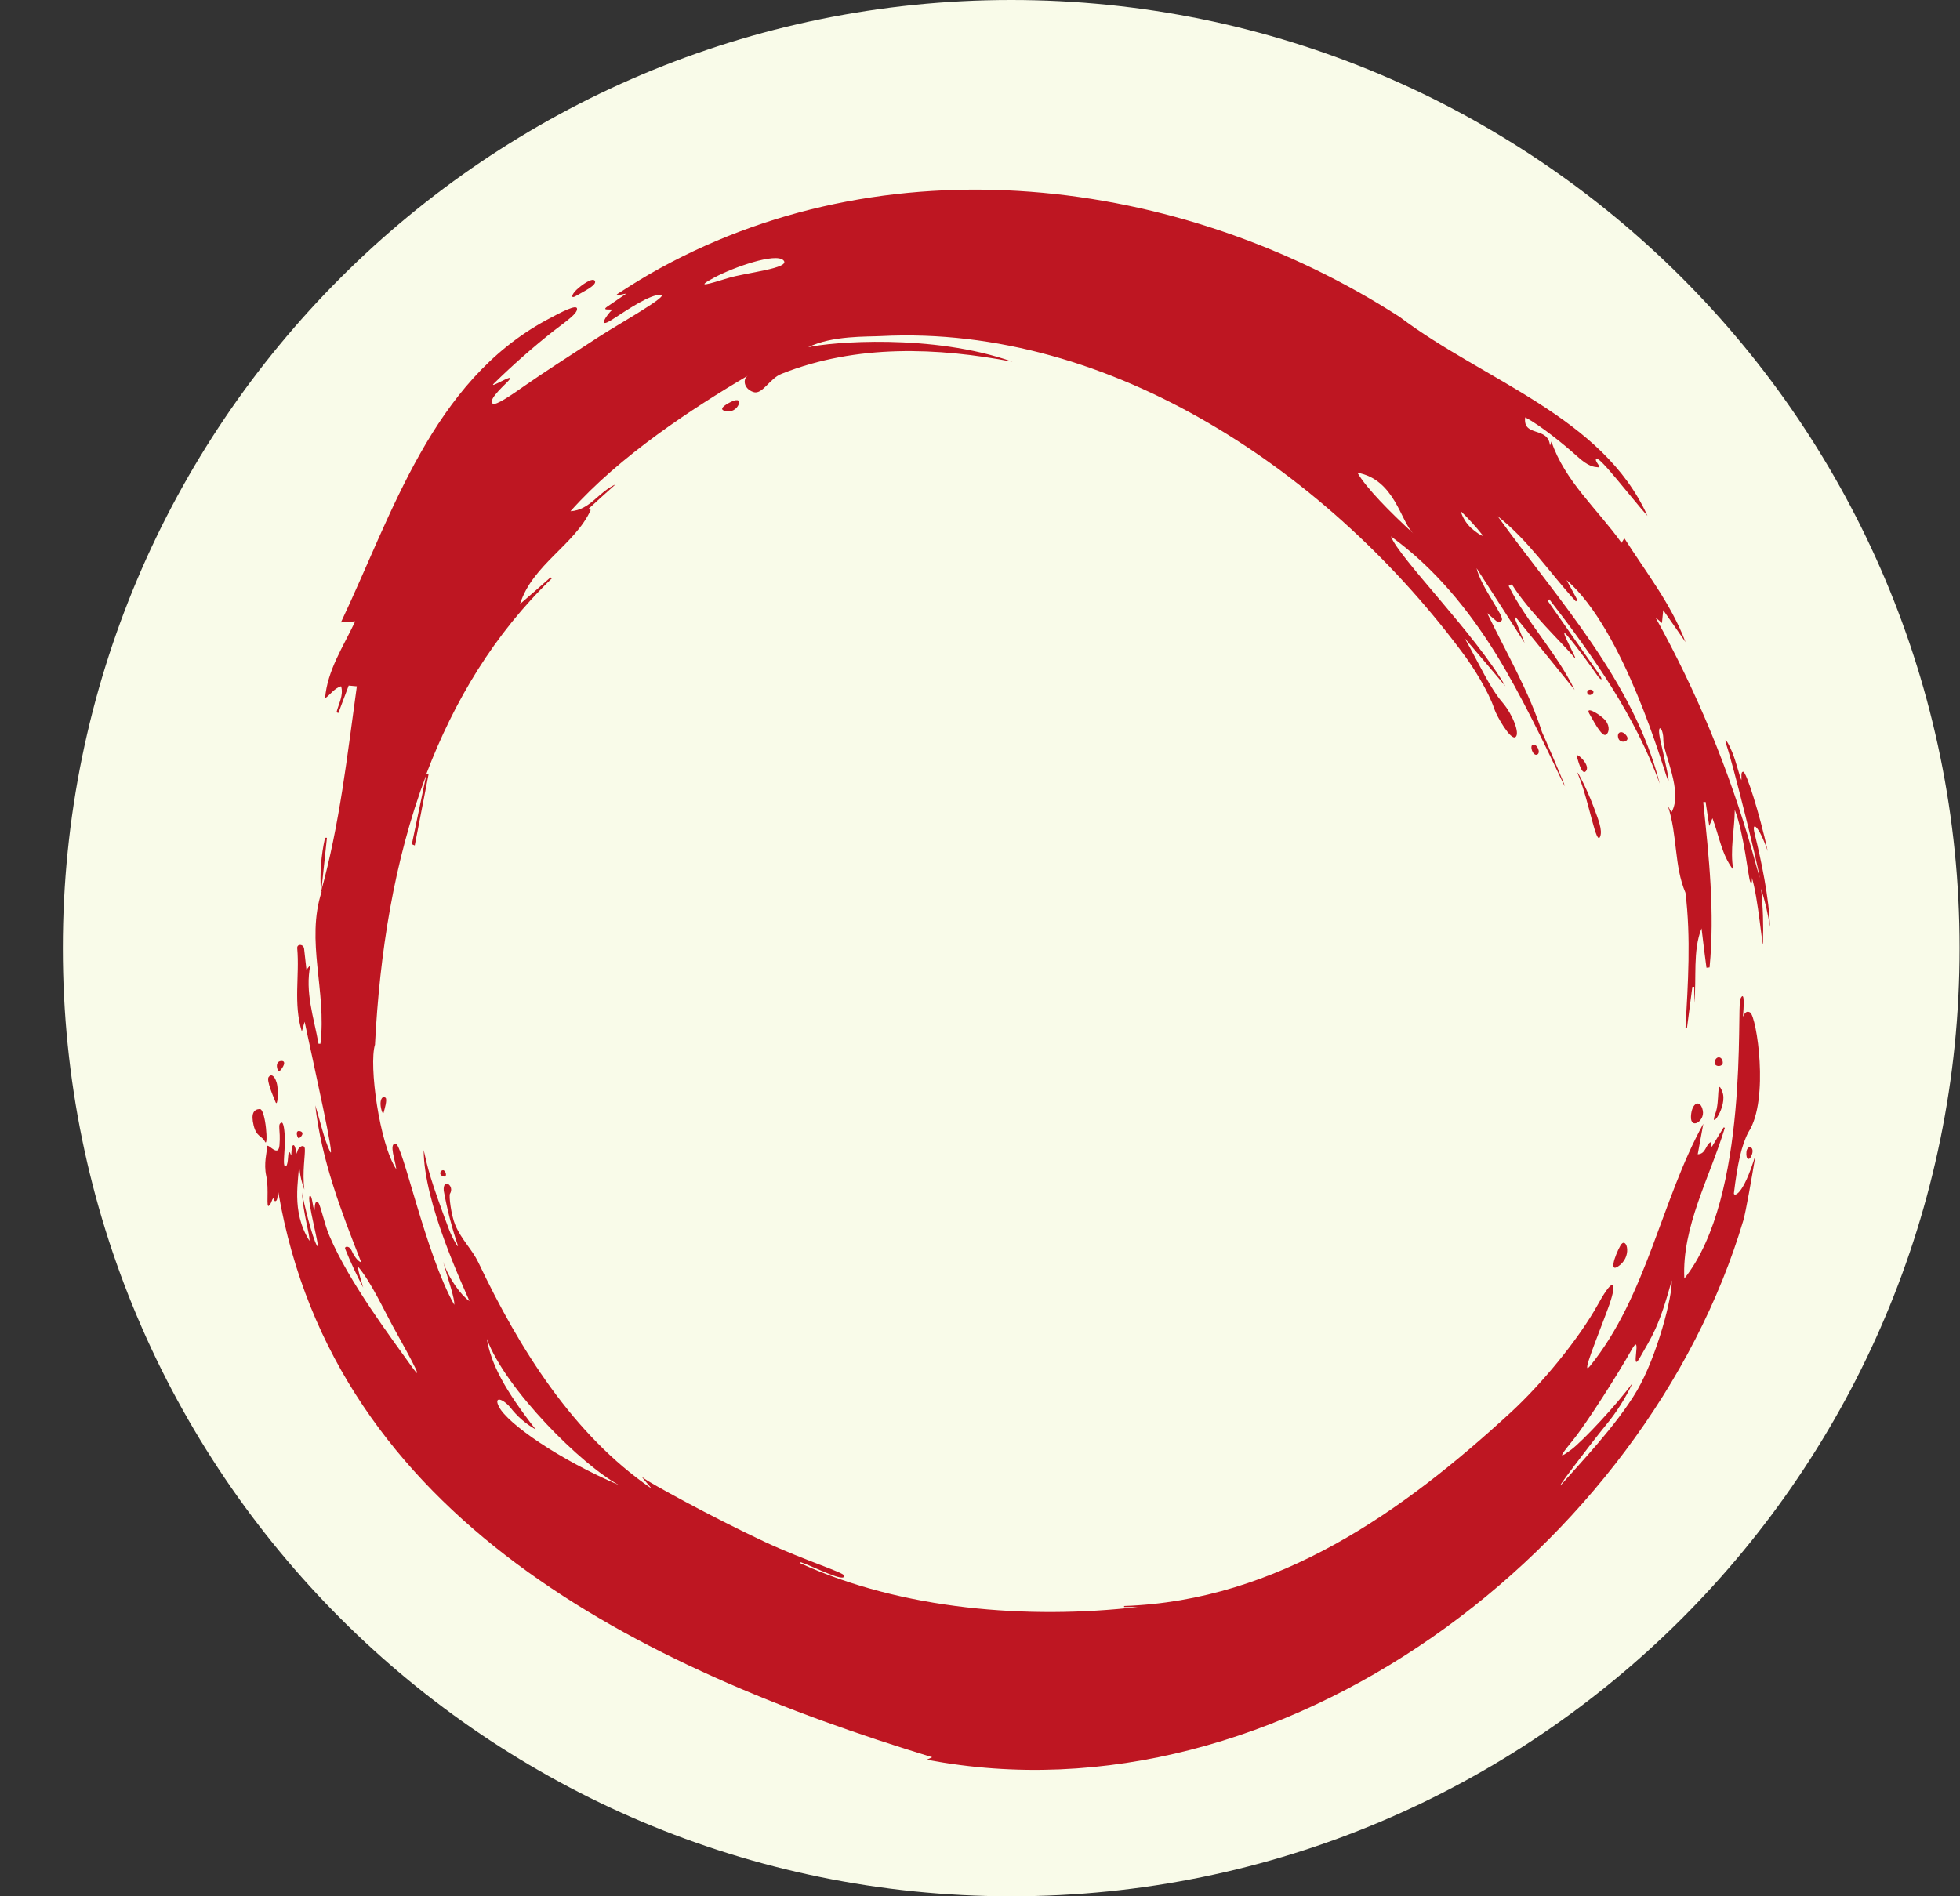
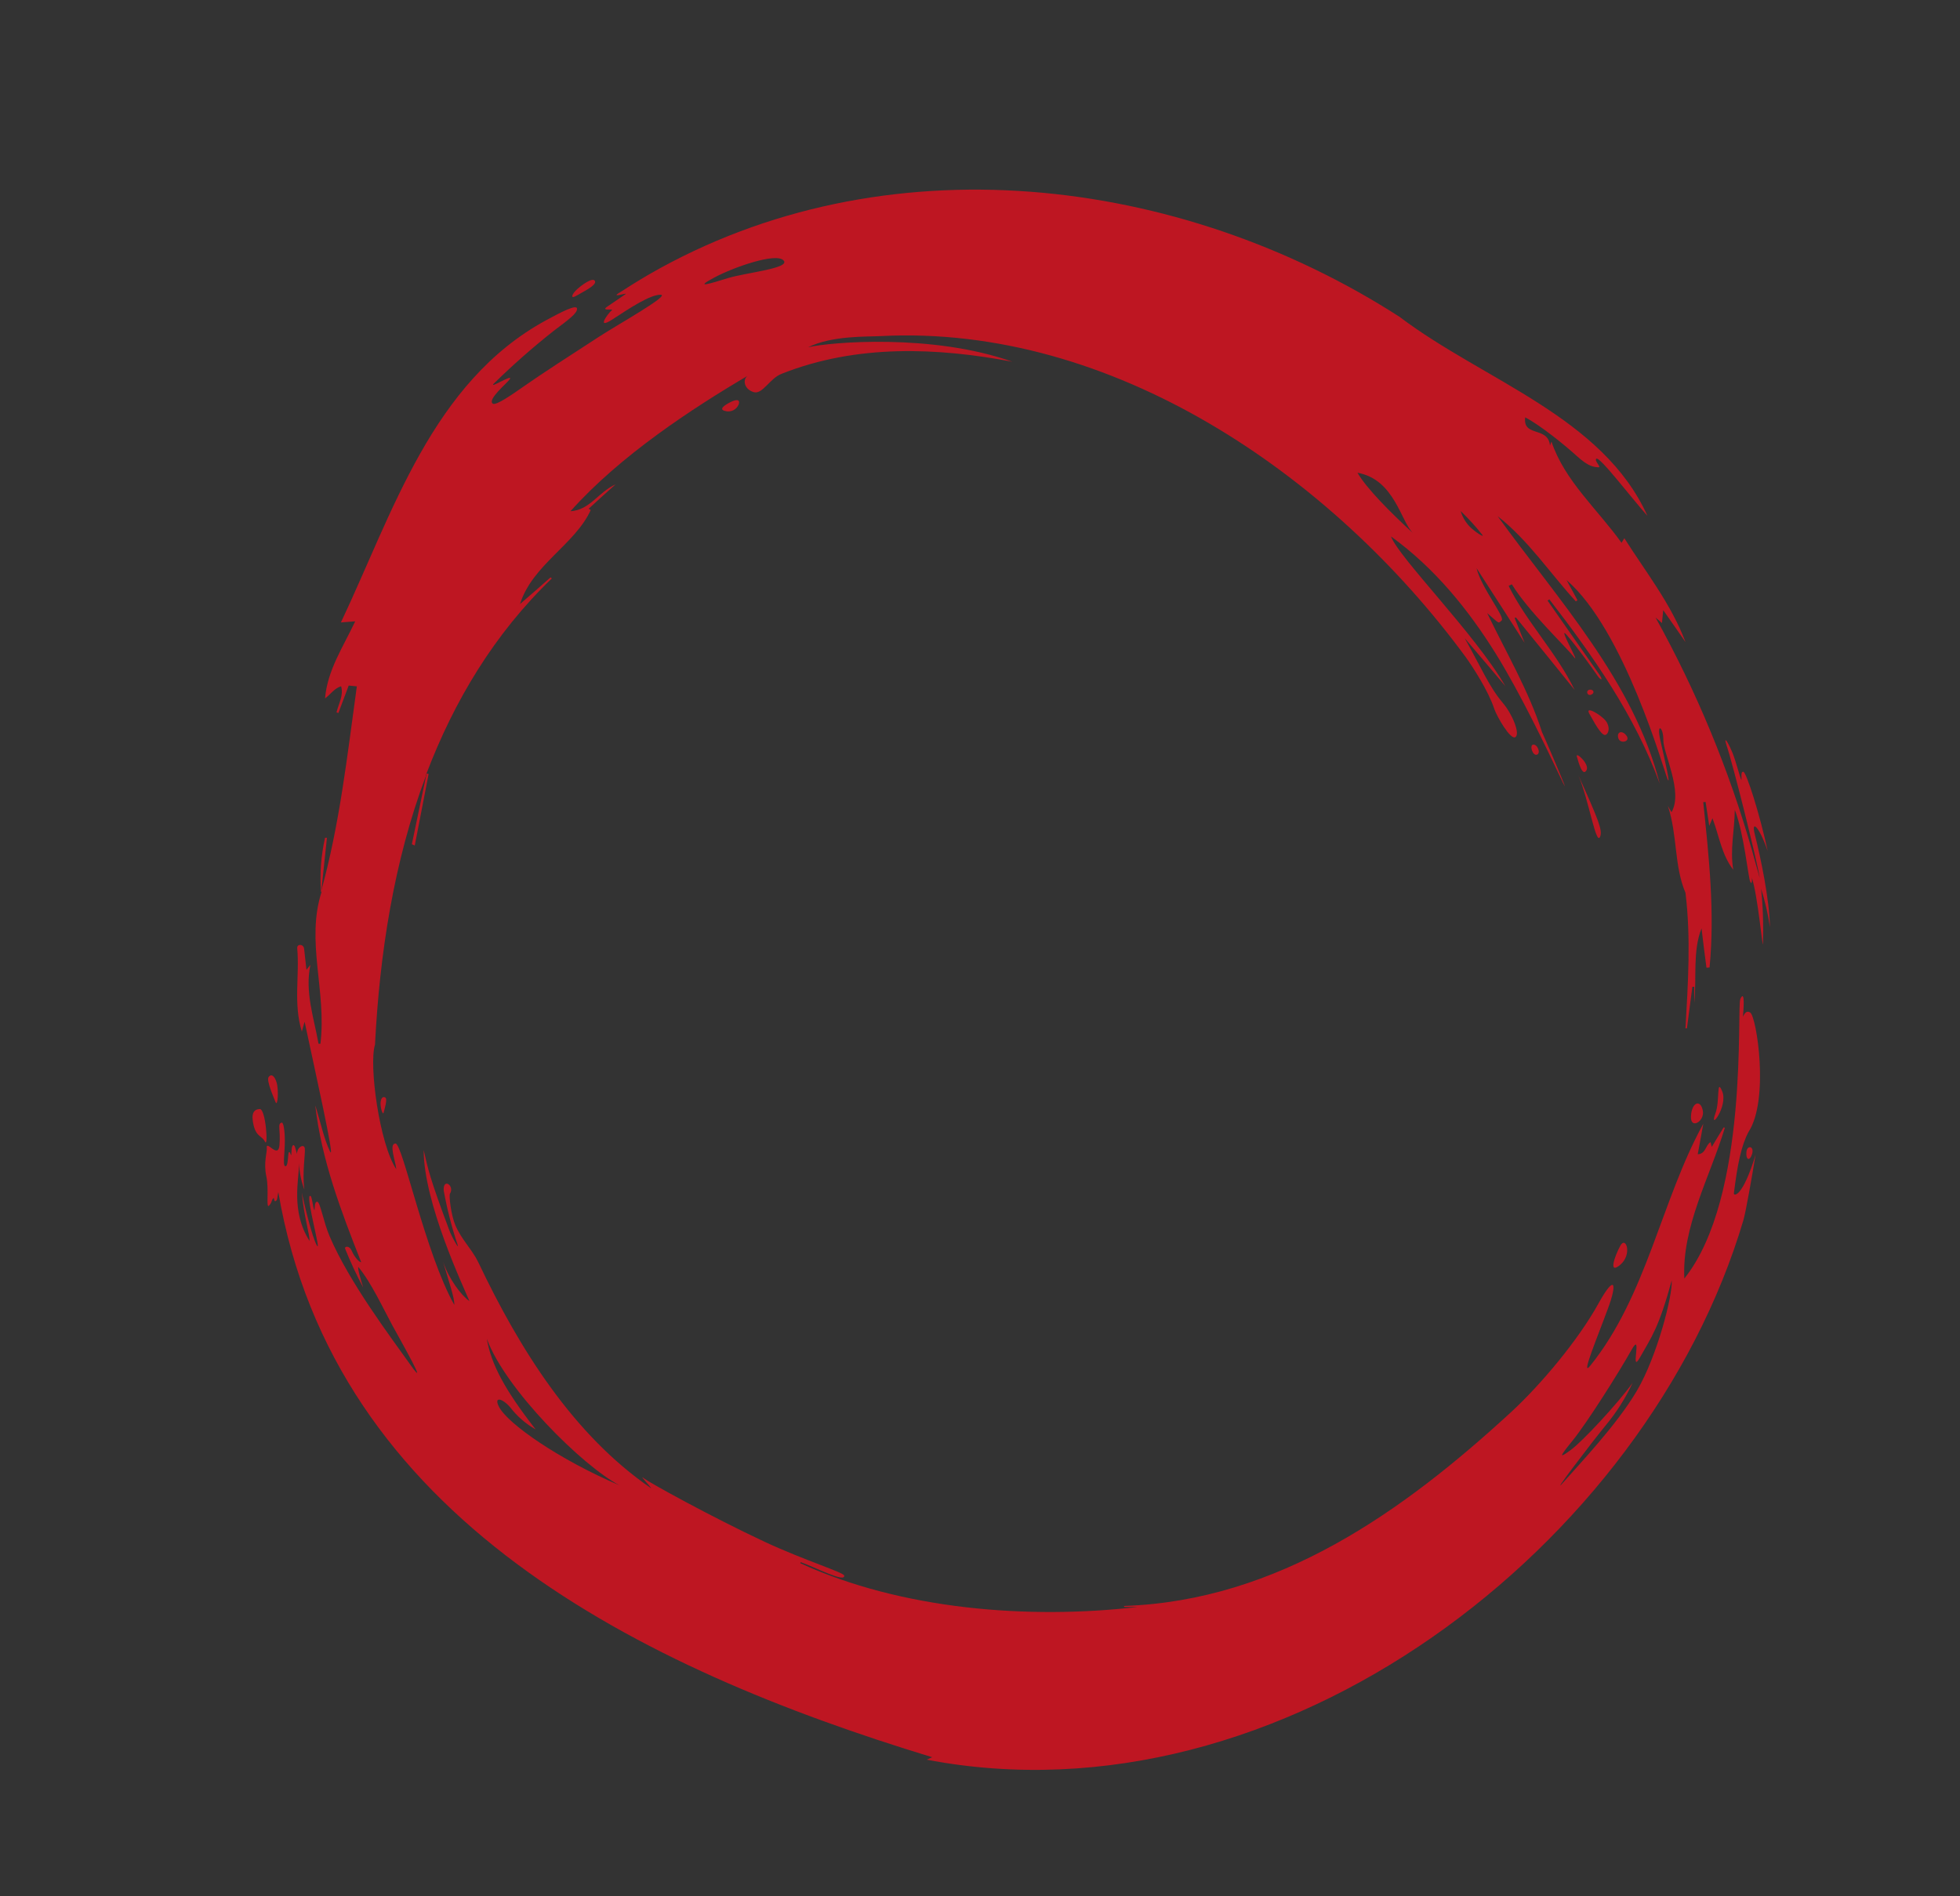
<svg xmlns="http://www.w3.org/2000/svg" width="31" height="30" viewBox="0 0 31 30" fill="none">
  <rect x="0" y="0" width="31" height="30" fill="#333333" stroke="none" />
-   <path d="M15.994 30C24.278 30 30.994 23.284 30.994 15C30.994 6.716 24.278 0 15.994 0C7.71 0 0.994 6.716 0.994 15C0.994 23.284 7.71 30 15.994 30Z" fill="#F9FBE9" />
  <path d="M27.994 14.666C27.985 14.219 27.849 13.578 27.754 13.198C27.694 12.963 27.823 13.068 27.959 13.466C27.828 12.859 27.618 12.209 27.572 12.209C27.526 12.209 27.551 12.303 27.542 12.342C27.507 12.258 27.459 12.053 27.401 11.909C27.328 11.732 27.256 11.63 27.307 11.789C27.406 12.078 27.791 13.619 27.833 13.891C27.791 13.747 27.745 13.578 27.713 13.463C27.347 12.178 26.834 10.939 26.185 9.77C26.233 9.812 26.257 9.83 26.286 9.857C26.292 9.791 26.297 9.738 26.306 9.653C26.436 9.839 26.548 9.997 26.659 10.159C26.431 9.553 26.025 9.042 25.691 8.515C25.677 8.539 25.666 8.557 25.647 8.588C25.264 8.052 24.748 7.61 24.538 6.985C24.529 7.012 24.522 7.028 24.515 7.049C24.487 6.74 24.082 6.921 24.123 6.603C24.358 6.724 24.75 7.042 24.939 7.214C25.127 7.386 25.209 7.386 25.276 7.393C25.343 7.399 25.209 7.292 25.248 7.257C25.299 7.214 25.801 7.876 26.057 8.162C25.349 6.591 23.464 6.019 22.138 5.014C18.662 2.774 13.989 2.196 10.266 4.341C10.1 4.437 9.874 4.579 9.777 4.643C9.68 4.708 9.892 4.638 9.901 4.648C9.8 4.72 9.71 4.778 9.602 4.853C9.493 4.929 9.724 4.874 9.674 4.911C9.625 4.948 9.414 5.231 9.69 5.051C9.967 4.87 10.28 4.663 10.447 4.663C10.614 4.663 9.785 5.126 9.481 5.323C9.004 5.632 8.579 5.907 8.307 6.097C8.079 6.257 7.844 6.419 7.794 6.386C7.703 6.32 8.024 6.059 8.063 5.999C8.125 5.905 7.717 6.166 7.812 6.067C8.112 5.773 8.427 5.495 8.758 5.234C8.988 5.06 9.131 4.958 9.127 4.884C9.122 4.81 8.889 4.93 8.64 5.065C6.833 6.046 6.208 8.125 5.392 9.847L5.618 9.83C5.424 10.241 5.178 10.604 5.141 11.049C5.233 10.982 5.286 10.89 5.395 10.857C5.438 11.001 5.355 11.133 5.322 11.271C5.333 11.271 5.342 11.278 5.352 11.28C5.407 11.135 5.462 10.986 5.515 10.846C5.561 10.851 5.598 10.853 5.644 10.858C5.492 11.954 5.374 13.041 5.075 14.115L5.089 14.101C4.831 14.891 5.169 15.672 5.068 16.513H5.038C4.965 16.1 4.82 15.698 4.909 15.265C4.895 15.283 4.881 15.301 4.847 15.343C4.835 15.226 4.821 15.116 4.81 15.011C4.801 14.93 4.695 14.93 4.701 15.001C4.74 15.441 4.637 15.874 4.774 16.32C4.792 16.258 4.808 16.194 4.818 16.164C4.958 16.826 5.315 18.417 5.219 18.216C5.122 18.014 5.064 17.73 4.986 17.487C5.085 18.351 5.396 19.166 5.713 19.969C5.688 19.969 5.617 19.912 5.561 19.784C5.528 19.706 5.446 19.711 5.459 19.756C5.543 19.966 5.639 20.171 5.745 20.37C5.702 20.232 5.654 20.068 5.667 20.044C5.863 20.274 6.073 20.724 6.204 20.965C6.336 21.206 6.801 22.027 6.495 21.597C6.19 21.167 5.529 20.297 5.213 19.558C5.119 19.341 5.064 19.015 5.018 19.012C4.972 19.009 4.981 19.111 4.974 19.147C4.944 19.106 4.939 18.905 4.901 18.919C4.837 18.941 5.086 19.827 5.013 19.706C4.939 19.584 4.805 19.031 4.775 18.866C4.8 19.221 4.904 19.544 4.895 19.631C4.595 19.159 4.731 18.651 4.731 18.398C4.734 18.543 4.763 18.685 4.814 18.82C4.777 18.545 4.832 18.255 4.821 18.169C4.81 18.084 4.692 18.154 4.699 18.255C4.676 18.202 4.668 18.11 4.639 18.117C4.609 18.125 4.611 18.22 4.607 18.28C4.591 18.257 4.588 18.216 4.569 18.23C4.551 18.243 4.563 18.484 4.505 18.446C4.473 18.427 4.505 18.23 4.505 18.05C4.505 17.888 4.484 17.747 4.452 17.761C4.383 17.784 4.441 17.867 4.42 18.118C4.401 18.347 4.201 18.016 4.22 18.167C4.226 18.221 4.166 18.4 4.212 18.608C4.258 18.816 4.203 19.131 4.256 19.073C4.309 19.016 4.289 18.982 4.329 18.952C4.34 18.968 4.333 19.016 4.363 19C4.393 18.984 4.386 18.917 4.402 18.86C5.285 24.022 10.12 26.392 14.744 27.8L14.657 27.839C20.279 28.915 26.05 24.443 27.574 19.304C27.613 19.169 27.705 18.645 27.767 18.267C27.562 18.945 27.419 18.926 27.424 18.878C27.479 18.425 27.542 18.116 27.657 17.905C27.986 17.393 27.783 16.085 27.682 16.019C27.603 15.969 27.574 16.083 27.567 16.083C27.576 15.98 27.603 15.639 27.526 15.804C27.465 15.925 27.671 18.938 26.64 20.227C26.599 19.412 27.041 18.631 27.281 17.842L27.262 17.836C27.2 17.934 27.14 18.035 27.074 18.145C27.066 18.112 27.06 18.09 27.055 18.069C26.972 18.117 26.982 18.255 26.852 18.261C26.882 18.094 26.912 17.936 26.94 17.779C26.276 18.98 26.046 20.501 25.149 21.61C24.994 21.8 25.271 21.142 25.432 20.701C25.578 20.311 25.55 20.137 25.28 20.625C24.964 21.197 24.379 21.898 23.898 22.342C22.192 23.912 20.214 25.323 17.779 25.407V25.423H17.997C16.269 25.623 14.261 25.467 12.656 24.73C12.659 24.724 12.662 24.719 12.665 24.714C12.891 24.794 13.371 25.045 13.352 24.927C13.345 24.876 12.739 24.691 12.102 24.396C11.234 23.99 10.256 23.446 10.192 23.393C10.078 23.301 10.307 23.537 10.297 23.544C9.069 22.701 8.218 21.346 7.566 19.972C7.467 19.766 7.301 19.615 7.202 19.384C7.133 19.219 7.098 18.912 7.117 18.885C7.195 18.757 7.004 18.628 7.018 18.835C7.07 19.124 7.143 19.409 7.236 19.688C7.273 19.792 7.15 19.581 7.104 19.457C6.796 18.636 6.768 18.489 6.701 18.194C6.701 19.029 7.328 20.352 7.425 20.584C7.291 20.492 7.098 20.229 7.008 19.961C7.098 20.277 7.193 20.539 7.185 20.643C6.729 19.835 6.367 18.091 6.256 18.091C6.146 18.091 6.256 18.367 6.268 18.498C6.003 18.102 5.831 16.847 5.931 16.527C6.004 15.094 6.228 13.627 6.736 12.276C6.735 12.273 6.735 12.27 6.736 12.267C6.736 12.258 6.743 12.248 6.745 12.239C7.182 11.092 7.815 10.03 8.728 9.151C8.721 9.146 8.714 9.14 8.707 9.135C8.546 9.279 8.387 9.416 8.225 9.556C8.419 8.936 9.095 8.615 9.343 8.069L9.311 8.048C9.445 7.924 9.578 7.804 9.736 7.663C9.463 7.786 9.33 8.07 9.023 8.088C9.807 7.207 10.961 6.454 11.829 5.943C11.748 5.991 11.756 6.147 11.914 6.202C12.059 6.252 12.172 5.985 12.364 5.913C13.553 5.441 14.838 5.499 16.013 5.723C14.749 5.274 13.131 5.411 12.781 5.494C13.161 5.306 13.719 5.329 13.934 5.317C17.587 5.13 21.059 7.506 23.178 10.39C23.295 10.551 23.542 10.933 23.634 11.215C23.674 11.334 23.893 11.716 23.969 11.661C24.045 11.607 23.922 11.3 23.768 11.119C23.556 10.87 23.429 10.565 23.166 10.096C23.411 10.385 23.603 10.608 23.81 10.856C23.33 10.027 22.127 8.827 22 8.486C22.691 8.987 23.22 9.638 23.66 10.345C24.054 10.982 24.453 11.822 24.695 12.33C24.711 12.369 24.73 12.406 24.753 12.442C24.732 12.37 24.393 11.583 24.389 11.583C24.184 10.938 23.824 10.327 23.522 9.7C23.718 9.867 23.692 9.869 23.751 9.816C23.809 9.763 23.425 9.294 23.354 8.989C23.603 9.375 23.852 9.761 24.114 10.171C24.055 10.026 24.006 9.901 23.956 9.777L23.976 9.768C24.288 10.15 24.596 10.533 24.905 10.915C24.619 10.325 24.144 9.841 23.861 9.269C23.88 9.26 23.895 9.253 23.912 9.244C24.177 9.677 24.76 10.223 24.889 10.39C25.019 10.557 24.615 9.857 24.783 10.049C24.951 10.242 25.21 10.608 25.265 10.688C25.32 10.768 25.364 10.771 25.293 10.668C25.221 10.565 24.748 9.892 24.477 9.502L24.505 9.482C25.2 10.382 25.862 11.327 26.251 12.398C25.84 10.78 24.65 9.498 23.687 8.166C24.176 8.55 24.512 9.065 24.924 9.514C24.932 9.507 24.941 9.501 24.95 9.496C24.892 9.39 24.835 9.279 24.777 9.177C25.692 9.967 26.313 12.177 26.372 12.32C26.432 12.464 26.331 12.021 26.262 11.719C26.193 11.416 26.311 11.502 26.308 11.709C26.305 11.916 26.626 12.527 26.437 12.849C26.421 12.824 26.407 12.799 26.38 12.751C26.534 13.216 26.476 13.697 26.658 14.124C26.746 14.841 26.698 15.557 26.658 16.269H26.681C26.709 16.052 26.739 15.829 26.767 15.612H26.797V15.866C26.838 15.474 26.769 15.047 26.912 14.687C26.937 14.896 26.962 15.104 26.99 15.31C27.006 15.309 27.023 15.308 27.039 15.305C27.124 14.43 27.029 13.56 26.939 12.69C26.953 12.69 26.965 12.69 26.976 12.686C26.994 12.805 27.013 12.921 27.034 13.066C27.057 13.011 27.069 12.982 27.085 12.945C27.191 13.224 27.23 13.523 27.414 13.76C27.359 13.439 27.435 13.133 27.438 12.812C27.583 13.18 27.651 13.885 27.682 13.95C27.713 14.014 27.714 13.899 27.705 13.877C27.806 14.175 27.88 15.061 27.884 14.924C27.893 14.636 27.884 14.347 27.854 14.06C27.917 14.258 27.964 14.461 27.994 14.666ZM24.852 22.933C24.665 23.07 24.644 23.072 24.875 22.788C25.105 22.504 25.61 21.704 25.801 21.362C25.992 21.019 25.767 21.783 25.942 21.469C26.118 21.156 26.237 21.009 26.44 20.256C26.458 20.495 26.209 21.458 25.891 22C25.573 22.543 24.96 23.184 24.727 23.45C24.494 23.716 25.151 22.85 25.392 22.555C25.564 22.349 25.709 22.121 25.822 21.877C25.58 22.214 25.036 22.795 24.852 22.933ZM7.7 21.181C7.991 21.976 9.21 23.189 9.797 23.498C8.832 23.086 8.026 22.52 7.892 22.256C7.805 22.087 7.946 22.12 8.071 22.266C8.18 22.408 8.316 22.526 8.472 22.614C7.984 21.989 7.767 21.581 7.7 21.181ZM11.513 4.4C11.222 4.49 10.964 4.569 11.301 4.389C11.603 4.228 12.271 3.993 12.392 4.119C12.513 4.244 11.801 4.312 11.513 4.4ZM21.47 7.479C22.06 7.585 22.154 8.253 22.353 8.439C21.984 8.1 21.612 7.724 21.47 7.479ZM23.273 8.358C23.192 8.284 23.134 8.19 23.102 8.085C23.224 8.202 23.338 8.326 23.443 8.459C23.48 8.502 23.392 8.46 23.273 8.358Z" fill="#BE1622" />
  <path d="M6.514 13.356C6.592 12.984 6.67 12.611 6.747 12.238L6.779 12.245L6.56 13.376L6.514 13.356Z" fill="#BE1622" />
  <path d="M5.077 14.11C5.056 13.823 5.078 13.535 5.141 13.254H5.171C5.142 13.539 5.111 13.823 5.081 14.107L5.077 14.11Z" fill="#BE1622" />
  <path d="M25.627 19.709C25.539 19.87 25.432 20.174 25.627 20.009C25.821 19.845 25.715 19.545 25.627 19.709Z" fill="#BE1622" />
  <path d="M27.132 17.613C27.205 17.423 27.145 17.035 27.24 17.269C27.335 17.503 27.021 17.913 27.132 17.613Z" fill="#BE1622" />
  <path d="M4.19 18.06C4.247 18.175 4.204 17.54 4.108 17.545C4.012 17.55 3.967 17.617 4.011 17.802C4.055 17.987 4.143 17.968 4.19 18.06Z" fill="#BE1622" />
  <path d="M4.357 17.433C4.325 17.352 4.211 17.094 4.248 17.04C4.285 16.987 4.339 17.008 4.375 17.126C4.411 17.245 4.392 17.526 4.357 17.433Z" fill="#BE1622" />
  <path d="M6.068 17.601C6.081 17.551 6.13 17.39 6.097 17.366C6.063 17.343 6.03 17.361 6.02 17.432C6.009 17.503 6.054 17.657 6.068 17.601Z" fill="#BE1622" />
-   <path d="M4.446 16.785C4.543 16.778 4.473 16.899 4.421 16.946C4.393 16.971 4.332 16.792 4.446 16.785Z" fill="#BE1622" />
-   <path d="M4.744 17.895C4.822 17.914 4.769 17.985 4.729 18.007C4.708 18.02 4.655 17.873 4.744 17.895Z" fill="#BE1622" />
-   <path d="M24.966 12.269C24.893 12.094 25.087 12.445 25.209 12.775C25.281 12.969 25.346 13.132 25.31 13.231C25.247 13.407 25.135 12.677 24.966 12.269Z" fill="#BE1622" />
+   <path d="M24.966 12.269C25.281 12.969 25.346 13.132 25.31 13.231C25.247 13.407 25.135 12.677 24.966 12.269Z" fill="#BE1622" />
  <path d="M25.136 11.289C25.264 11.523 25.346 11.646 25.396 11.625C25.447 11.604 25.469 11.496 25.396 11.403C25.324 11.311 25.064 11.156 25.136 11.289Z" fill="#BE1622" />
  <path d="M25.597 11.682C25.628 11.775 25.795 11.732 25.724 11.638C25.654 11.543 25.563 11.581 25.597 11.682Z" fill="#BE1622" />
-   <path d="M27.248 16.804C27.256 16.888 27.096 16.885 27.121 16.791C27.147 16.698 27.239 16.711 27.248 16.804Z" fill="#BE1622" />
  <path d="M27.712 18.256C27.749 18.129 27.632 18.111 27.622 18.225C27.61 18.35 27.674 18.379 27.712 18.256Z" fill="#BE1622" />
  <path d="M26.932 17.569C26.967 17.739 26.733 17.878 26.745 17.659C26.756 17.439 26.895 17.384 26.932 17.569Z" fill="#BE1622" />
  <path d="M9.119 4.677C9.223 4.615 9.442 4.513 9.41 4.446C9.378 4.379 9.197 4.51 9.119 4.584C9.041 4.658 9.016 4.739 9.119 4.677Z" fill="#BE1622" />
-   <path d="M6.993 18.603C6.929 18.57 6.982 18.493 7.022 18.517C7.061 18.542 7.076 18.647 6.993 18.603Z" fill="#BE1622" />
  <path d="M24.246 11.781C24.188 11.794 24.242 11.962 24.309 11.939C24.376 11.915 24.314 11.767 24.246 11.781Z" fill="#BE1622" />
  <path d="M25.136 10.912C25.13 10.914 25.124 10.916 25.12 10.92C25.115 10.924 25.111 10.928 25.108 10.933C25.105 10.938 25.104 10.944 25.103 10.95C25.103 10.956 25.104 10.962 25.106 10.968C25.108 10.973 25.111 10.978 25.115 10.982C25.12 10.987 25.125 10.99 25.13 10.992C25.136 10.994 25.142 10.995 25.148 10.995C25.154 10.995 25.159 10.993 25.165 10.99C25.232 10.966 25.203 10.898 25.136 10.912Z" fill="#BE1622" />
  <path d="M24.939 11.966C24.917 11.886 25.15 12.09 25.091 12.188C25.033 12.285 24.974 12.092 24.939 11.966Z" fill="#BE1622" />
  <path d="M11.553 6.362C11.463 6.407 11.362 6.476 11.466 6.501C11.51 6.515 11.556 6.511 11.597 6.491C11.638 6.471 11.669 6.436 11.685 6.394C11.708 6.315 11.645 6.316 11.553 6.362Z" fill="#BE1622" />
</svg>